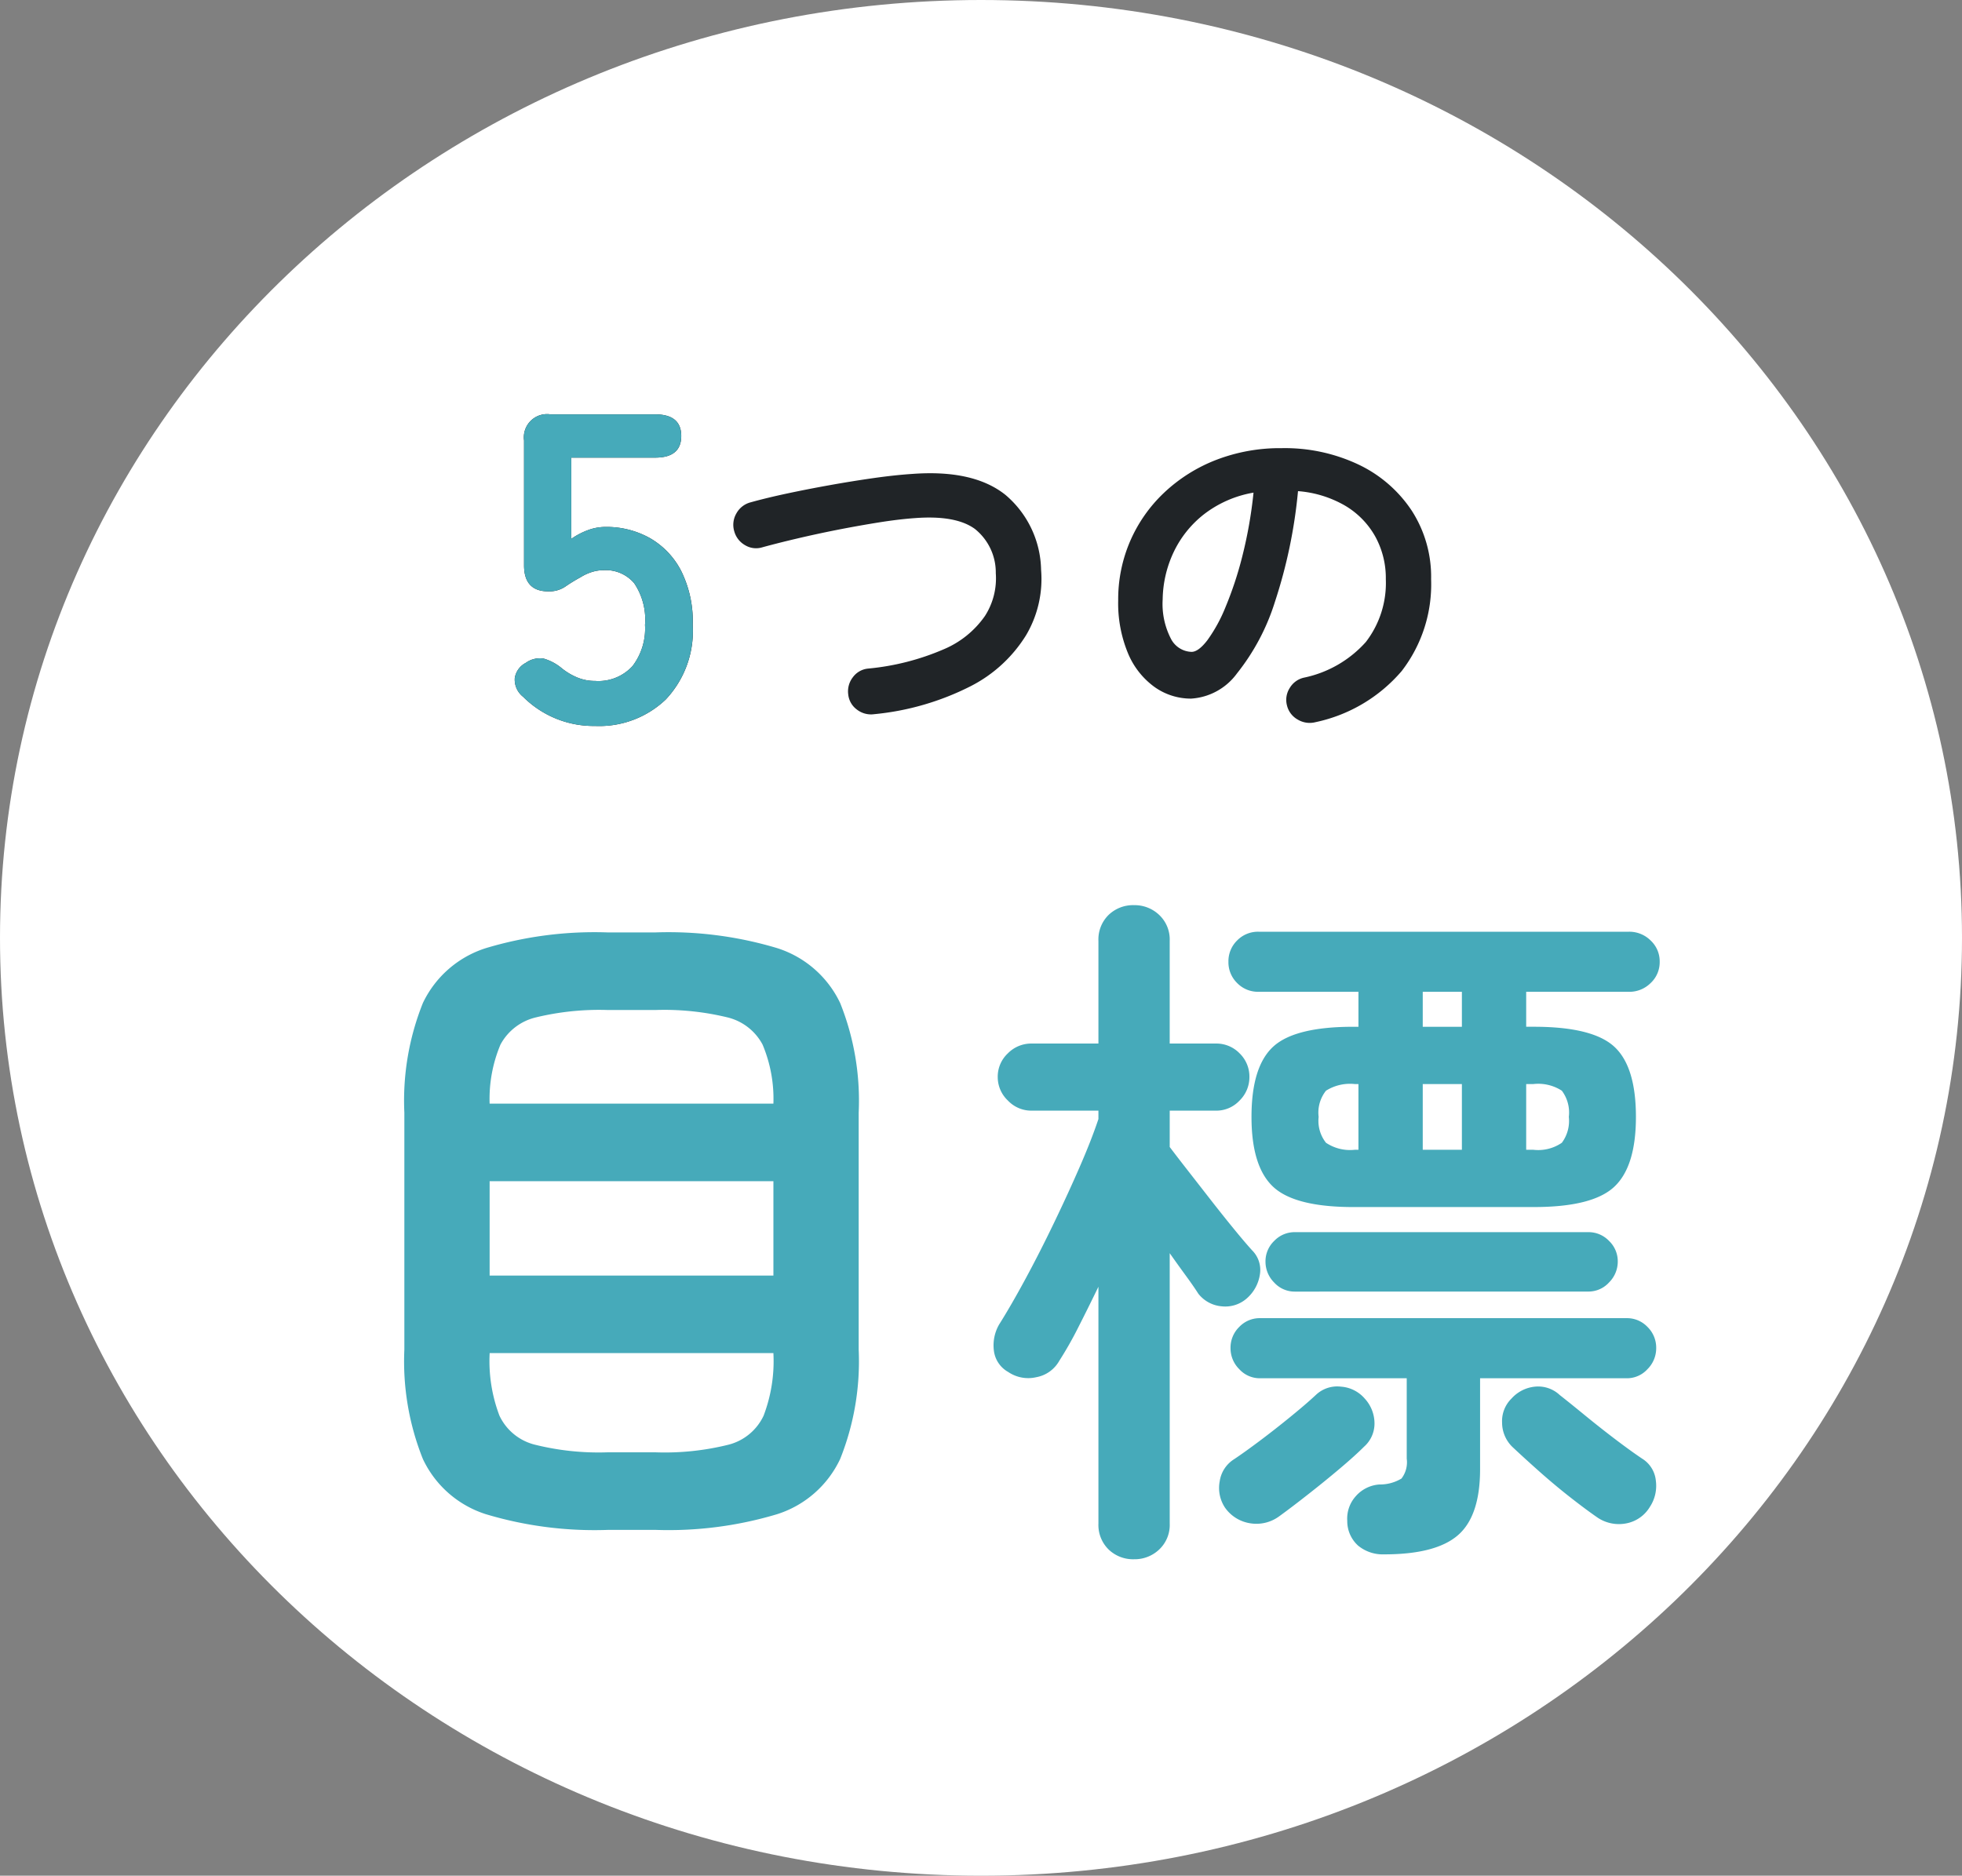
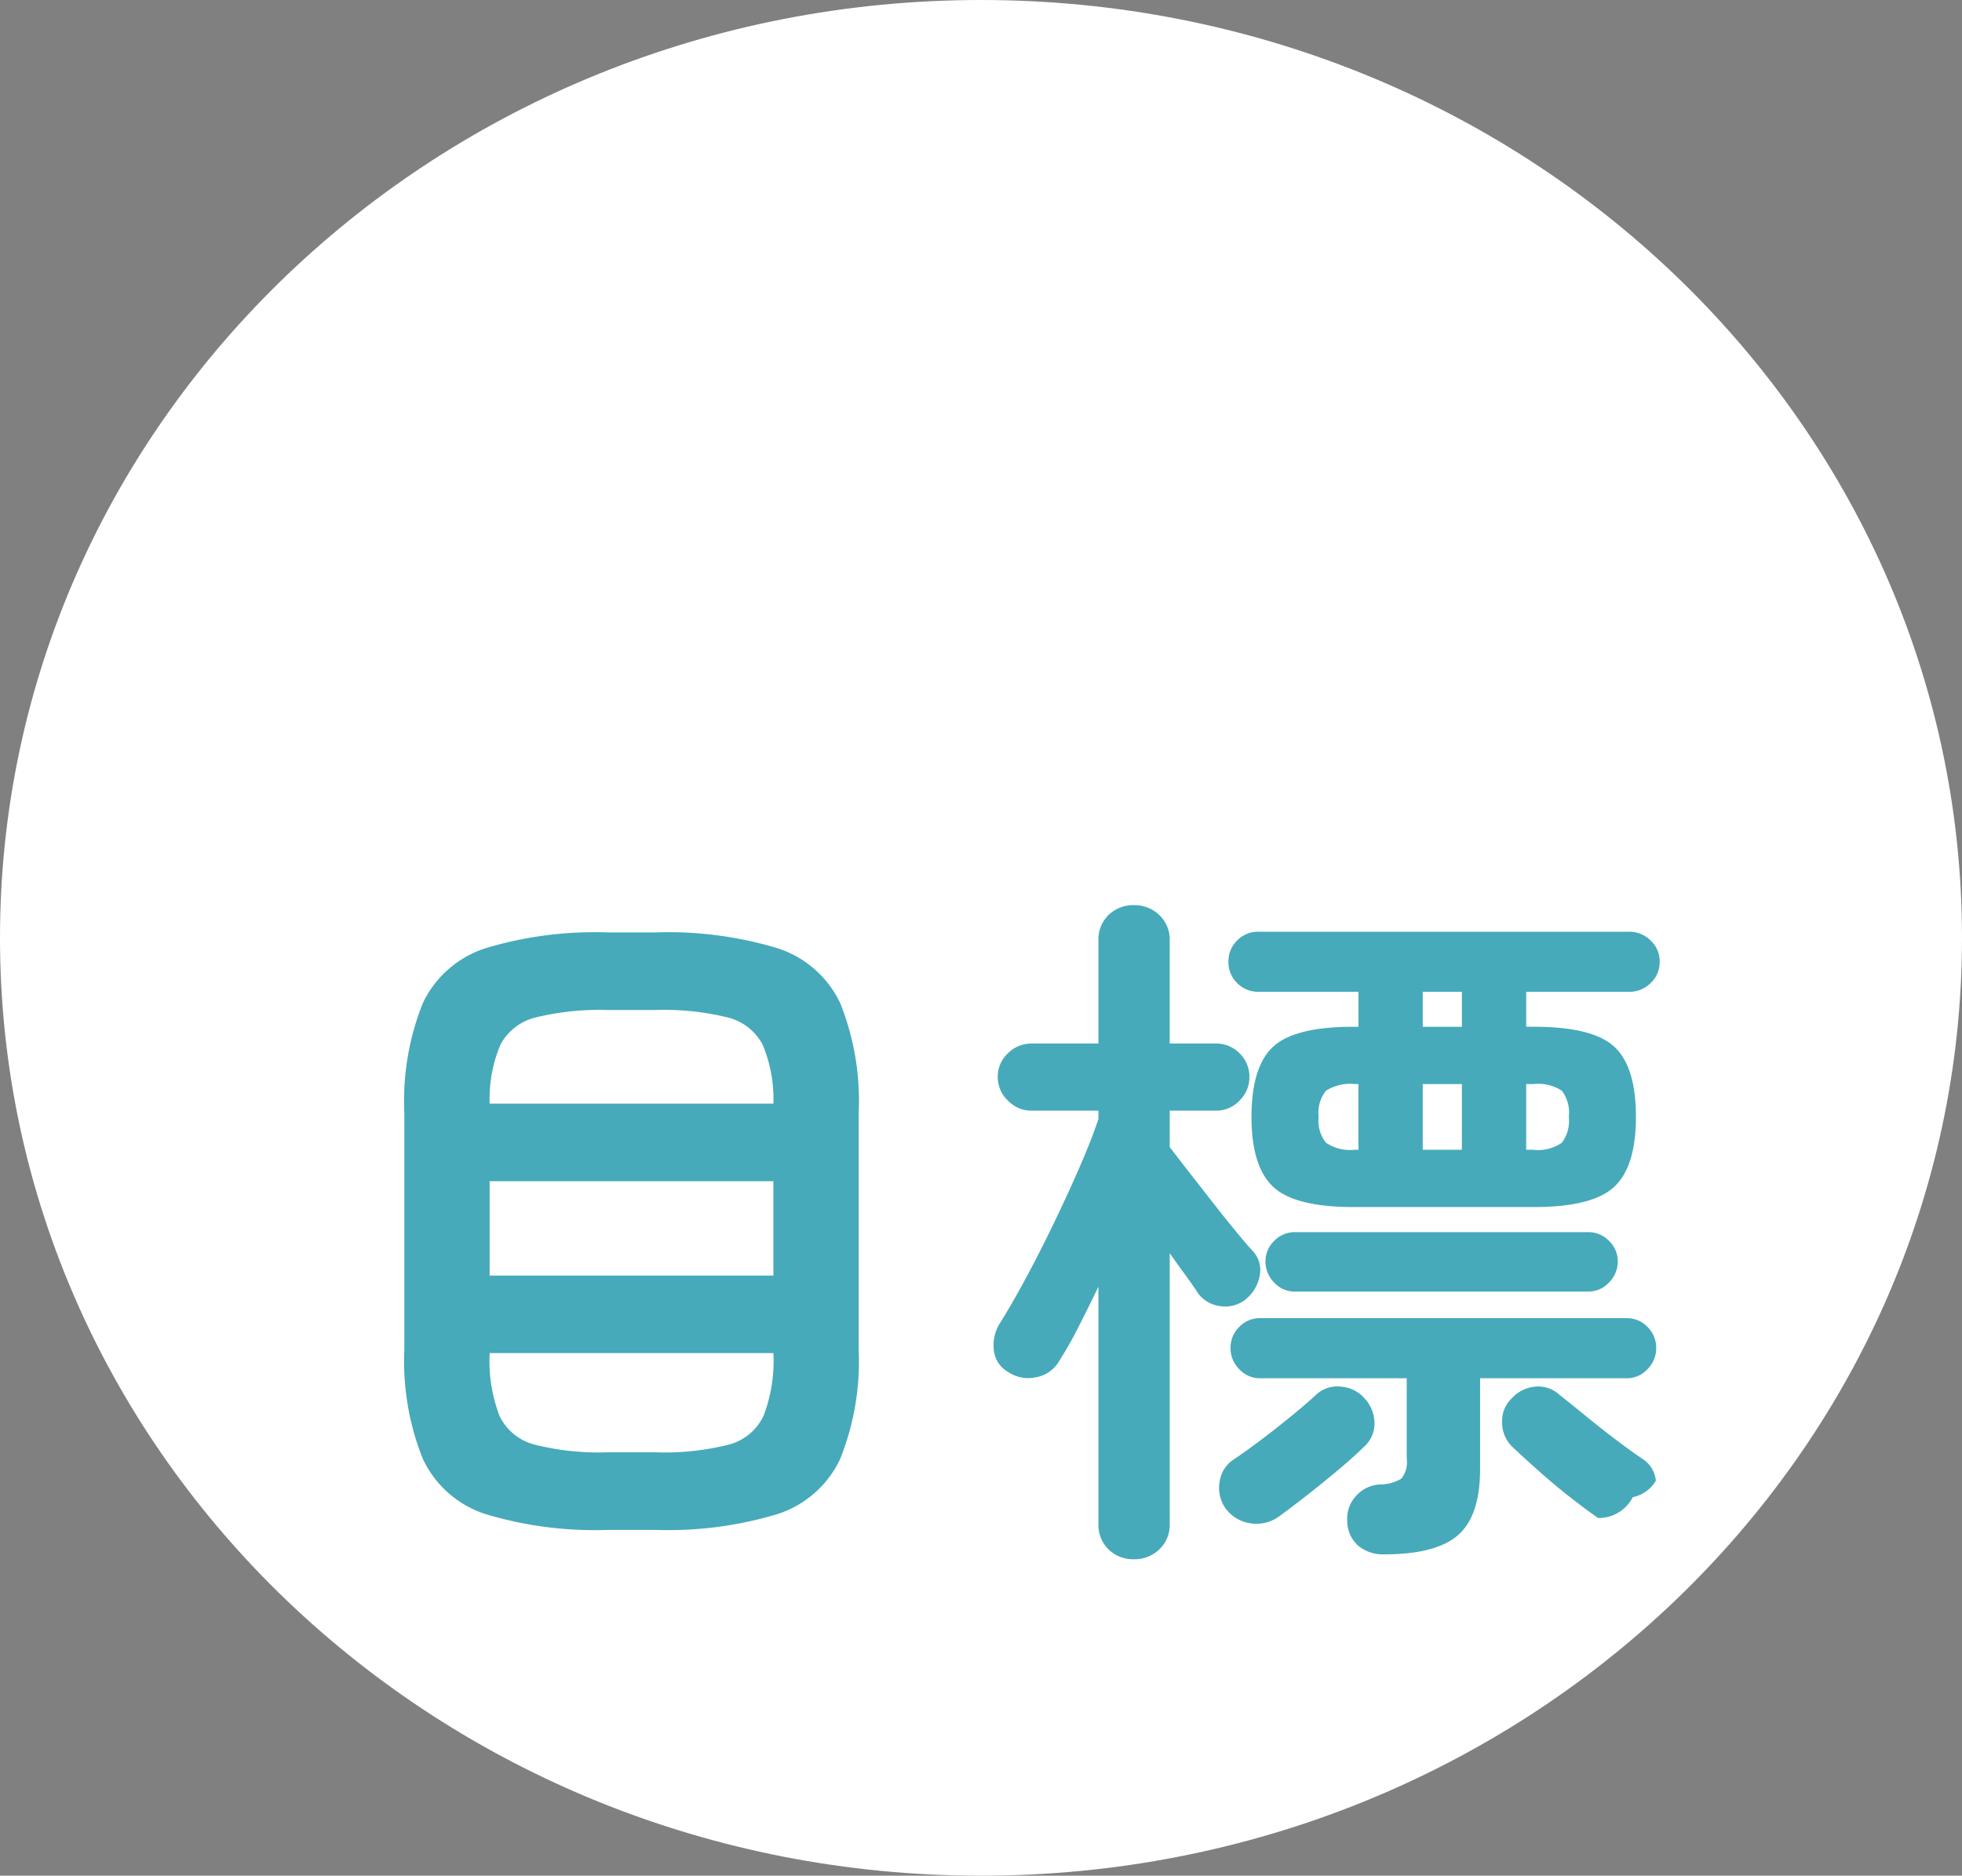
<svg xmlns="http://www.w3.org/2000/svg" width="160" height="153" viewBox="0 0 160 153">
  <rect x="0" y="0" width="160" height="153" fill="#808080" stroke="none" />
  <g id="グループ_641" data-name="グループ 641" transform="translate(-1214 -5480)">
    <path id="パス_122" data-name="パス 122" d="M80,0c44.183,0,80,34.25,80,76.5S124.183,153,80,153,0,118.75,0,76.5,35.817,0,80,0Z" transform="translate(1214 5480)" fill="#fff" />
-     <path id="パス_123" data-name="パス 123" d="M-31.468.216A8.127,8.127,0,0,1-37.336-2.16a1.781,1.781,0,0,1-.684-1.53,1.692,1.692,0,0,1,.9-1.242,1.943,1.943,0,0,1,1.476-.342A4.07,4.07,0,0,1-34.2-4.5a5.169,5.169,0,0,0,1.26.756,3.764,3.764,0,0,0,1.476.288,3.772,3.772,0,0,0,3.042-1.206A5.038,5.038,0,0,0-27.4-8.028a5.3,5.3,0,0,0-.882-3.4,3.029,3.029,0,0,0-2.466-1.062,3.223,3.223,0,0,0-1.026.162,3.978,3.978,0,0,0-.882.414,13.83,13.83,0,0,0-1.26.774,2.33,2.33,0,0,1-1.368.378q-1.98,0-1.98-2.124V-23.076A1.893,1.893,0,0,1-35.1-25.2h8.532q2.124,0,2.124,1.764t-2.124,1.764h-6.84v6.624a5.877,5.877,0,0,1,1.332-.7,4.076,4.076,0,0,1,1.44-.27,7.258,7.258,0,0,1,3.618.9,6.524,6.524,0,0,1,2.556,2.664,9.232,9.232,0,0,1,.954,4.428,8.148,8.148,0,0,1-2.2,6.084A7.86,7.86,0,0,1-31.468.216Zm22.754-.96a1.872,1.872,0,0,1-1.4-.372,1.75,1.75,0,0,1-.713-1.24,1.872,1.872,0,0,1,.372-1.395,1.75,1.75,0,0,1,1.24-.713A20.23,20.23,0,0,0-3.025-6.045,7.755,7.755,0,0,0,.323-8.757a5.681,5.681,0,0,0,.883-3.488A4.547,4.547,0,0,0-.5-15.856q-1.55-1.131-4.867-.884-1.333.093-2.976.356t-3.363.6q-1.721.341-3.3.713t-2.821.713a1.732,1.732,0,0,1-1.41-.17,1.868,1.868,0,0,1-.884-1.132,1.837,1.837,0,0,1,.17-1.457,1.856,1.856,0,0,1,1.132-.9q1.333-.372,3.007-.729t3.488-.682q1.814-.326,3.55-.573t3.162-.341q4.991-.372,7.595,1.7A8.2,8.2,0,0,1,4.9-12.524,9.013,9.013,0,0,1,3.67-7.176,11.4,11.4,0,0,1-.855-3.022,21.966,21.966,0,0,1-8.714-.744Zm35.991.651A1.894,1.894,0,0,1,25.82-.31a1.8,1.8,0,0,1-.868-1.147,1.789,1.789,0,0,1,.217-1.411,1.807,1.807,0,0,1,1.147-.852,9.3,9.3,0,0,0,5.069-2.914,7.88,7.88,0,0,0,1.628-5.115,7.045,7.045,0,0,0-.868-3.5,6.753,6.753,0,0,0-2.464-2.511,9.026,9.026,0,0,0-3.829-1.178,40.979,40.979,0,0,1-1.875,9.006,17.943,17.943,0,0,1-3.1,5.859A5.016,5.016,0,0,1,17.14-2.015a5.106,5.106,0,0,1-3.007-.961,6.444,6.444,0,0,1-2.155-2.759,10.661,10.661,0,0,1-.79-4.309,11.964,11.964,0,0,1,.977-4.821,11.972,11.972,0,0,1,2.774-3.952,13.035,13.035,0,0,1,4.231-2.666,14.436,14.436,0,0,1,5.348-.961A14.052,14.052,0,0,1,30.8-21.1a10.71,10.71,0,0,1,4.325,3.751,9.945,9.945,0,0,1,1.581,5.6,11.575,11.575,0,0,1-2.4,7.487A12.685,12.685,0,0,1,27.277-.093ZM17.171-5.828q.558,0,1.287-.946A12.633,12.633,0,0,0,19.93-9.455a29.371,29.371,0,0,0,1.364-4.108,36.084,36.084,0,0,0,.93-5.254,9.127,9.127,0,0,0-4.061,1.782,8.6,8.6,0,0,0-2.48,3.131,9.314,9.314,0,0,0-.868,3.8,6.178,6.178,0,0,0,.667,3.193A1.954,1.954,0,0,0,17.171-5.828Z" transform="translate(1294 5539)" fill="#202427" />
-     <path id="パス_124" data-name="パス 124" d="M-30.438,2.793A30.8,30.8,0,0,1-40.384,1.51a8.533,8.533,0,0,1-5.13-4.5,21.434,21.434,0,0,1-1.511-8.921V-31.236a21.4,21.4,0,0,1,1.511-8.949,8.549,8.549,0,0,1,5.13-4.475,30.8,30.8,0,0,1,9.946-1.283h3.876a30.8,30.8,0,0,1,9.947,1.283,8.549,8.549,0,0,1,5.13,4.475,21.4,21.4,0,0,1,1.51,8.949v19.323a21.434,21.434,0,0,1-1.51,8.921,8.533,8.533,0,0,1-5.13,4.5,30.8,30.8,0,0,1-9.947,1.283Zm-9.633-20.748h23.142V-25.65H-40.071Zm9.576,14.421h3.99a21.428,21.428,0,0,0,5.928-.627,4.344,4.344,0,0,0,2.85-2.366,12.513,12.513,0,0,0,.8-5.044v-.057H-40.071v.057a12.513,12.513,0,0,0,.8,5.044,4.352,4.352,0,0,0,2.879,2.366A21.478,21.478,0,0,0-30.495-3.534Zm-9.576-28.443h23.142a11.431,11.431,0,0,0-.883-4.816,4.423,4.423,0,0,0-2.878-2.223,21.833,21.833,0,0,0-5.814-.6h-3.99a21.887,21.887,0,0,0-5.786.6,4.434,4.434,0,0,0-2.907,2.223A11.431,11.431,0,0,0-40.071-31.977Zm70.452,8.436q-4.788,0-6.555-1.653t-1.767-5.7q0-4.1,1.767-5.728t6.555-1.625h.4V-41.1H22.629a2.365,2.365,0,0,1-1.739-.713,2.365,2.365,0,0,1-.712-1.738,2.365,2.365,0,0,1,.712-1.738A2.365,2.365,0,0,1,22.629-46h30.21a2.461,2.461,0,0,1,1.767.713,2.32,2.32,0,0,1,.741,1.738,2.32,2.32,0,0,1-.741,1.738,2.461,2.461,0,0,1-1.767.713H44.46v2.85h.627q4.788,0,6.555,1.625t1.767,5.728q0,4.047-1.767,5.7t-6.555,1.653ZM12.483,5.187a2.875,2.875,0,0,1-2.08-.8A2.8,2.8,0,0,1,9.576,2.28V-17.043q-.855,1.767-1.653,3.334A29.887,29.887,0,0,1,6.384-11,2.7,2.7,0,0,1,4.5-9.661a2.9,2.9,0,0,1-2.28-.427,2.311,2.311,0,0,1-1.169-1.738,3.41,3.41,0,0,1,.428-2.138q.969-1.539,2.138-3.7T5.928-22.2q1.14-2.365,2.109-4.588t1.539-3.933v-.684H4.1a2.622,2.622,0,0,1-1.909-.827,2.622,2.622,0,0,1-.826-1.909,2.593,2.593,0,0,1,.826-1.938,2.668,2.668,0,0,1,1.909-.8H9.576v-8.379a2.8,2.8,0,0,1,.826-2.109,2.875,2.875,0,0,1,2.08-.8,2.9,2.9,0,0,1,2.052.8,2.749,2.749,0,0,1,.855,2.109v8.379h3.762a2.638,2.638,0,0,1,1.938.8,2.639,2.639,0,0,1,.8,1.938,2.668,2.668,0,0,1-.8,1.909,2.593,2.593,0,0,1-1.938.827H15.39v2.964q.513.684,1.425,1.853t1.91,2.451q1,1.282,1.909,2.394t1.482,1.739a2.253,2.253,0,0,1,.627,1.966,3.222,3.222,0,0,1-1.026,1.91,2.652,2.652,0,0,1-2.081.684,2.708,2.708,0,0,1-1.91-1.026q-.4-.627-1.026-1.482T15.39-19.779V2.28a2.749,2.749,0,0,1-.855,2.109A2.9,2.9,0,0,1,12.483,5.187Zm20.406-.4a3.157,3.157,0,0,1-2.138-.713,2.691,2.691,0,0,1-.883-2.024A2.731,2.731,0,0,1,30.552.057,2.816,2.816,0,0,1,32.49-.912a3.4,3.4,0,0,0,1.8-.484,2.189,2.189,0,0,0,.428-1.624V-9.576H22.743a2.257,2.257,0,0,1-1.681-.741,2.4,2.4,0,0,1-.713-1.71,2.365,2.365,0,0,1,.713-1.739,2.3,2.3,0,0,1,1.681-.713H52.668a2.3,2.3,0,0,1,1.681.713,2.365,2.365,0,0,1,.713,1.739,2.4,2.4,0,0,1-.713,1.71,2.257,2.257,0,0,1-1.681.741H40.7v7.41q0,3.819-1.8,5.386T32.889,4.788Zm-7.3-21.432a2.257,2.257,0,0,1-1.682-.741A2.4,2.4,0,0,1,23.2-19.1a2.3,2.3,0,0,1,.712-1.681,2.3,2.3,0,0,1,1.682-.713h23.94a2.3,2.3,0,0,1,1.681.713,2.3,2.3,0,0,1,.713,1.681,2.4,2.4,0,0,1-.713,1.71,2.257,2.257,0,0,1-1.681.741ZM50.331,1.824Q49.419,1.2,48.137.2T45.571-1.938Q44.289-3.078,43.32-3.99a2.774,2.774,0,0,1-.826-1.967,2.577,2.577,0,0,1,.77-1.966,2.956,2.956,0,0,1,1.91-.969,2.573,2.573,0,0,1,2.023.684q.8.627,2.052,1.653t2.536,2q1.282.969,2.137,1.539a2.381,2.381,0,0,1,1.112,1.8A3.122,3.122,0,0,1,54.549.912a2.867,2.867,0,0,1-1.881,1.34A3.132,3.132,0,0,1,50.331,1.824ZM24.282,1.71a3.133,3.133,0,0,1-2.337.542A3.078,3.078,0,0,1,19.893.969a2.9,2.9,0,0,1-.427-2.138,2.558,2.558,0,0,1,1.168-1.8q.855-.57,2.109-1.511t2.508-1.966Q26.505-7.467,27.3-8.208a2.525,2.525,0,0,1,2.052-.684,2.816,2.816,0,0,1,1.938.969,3,3,0,0,1,.8,2.023,2.522,2.522,0,0,1-.855,1.909q-.741.741-1.995,1.8T26.648-.086Q25.308.969,24.282,1.71ZM36.024-28.215h3.192v-5.358H36.024Zm8.436,0h.57a3.412,3.412,0,0,0,2.337-.57,2.982,2.982,0,0,0,.57-2.109,2.97,2.97,0,0,0-.57-2.138,3.546,3.546,0,0,0-2.337-.541h-.57Zm-13.965,0h.285v-5.358H30.5a3.677,3.677,0,0,0-2.366.541,2.872,2.872,0,0,0-.6,2.138,2.883,2.883,0,0,0,.6,2.109A3.536,3.536,0,0,0,30.5-28.215Zm5.529-10.032h3.192V-41.1H36.024Z" transform="translate(1294 5602)" fill="#46aaba" />
-     <path id="パス_125" data-name="パス 125" d="M-.468.216A8.127,8.127,0,0,1-6.336-2.16,1.781,1.781,0,0,1-7.02-3.69a1.692,1.692,0,0,1,.9-1.242,1.943,1.943,0,0,1,1.476-.342A4.07,4.07,0,0,1-3.2-4.5a5.169,5.169,0,0,0,1.26.756,3.764,3.764,0,0,0,1.476.288A3.772,3.772,0,0,0,2.574-4.662,5.038,5.038,0,0,0,3.6-8.028a5.3,5.3,0,0,0-.882-3.4A3.029,3.029,0,0,0,.252-12.492a3.223,3.223,0,0,0-1.026.162,3.978,3.978,0,0,0-.882.414,13.829,13.829,0,0,0-1.26.774,2.33,2.33,0,0,1-1.368.378q-1.98,0-1.98-2.124V-23.076A1.893,1.893,0,0,1-4.1-25.2H4.428q2.124,0,2.124,1.764T4.428-21.672h-6.84v6.624a5.877,5.877,0,0,1,1.332-.7,4.076,4.076,0,0,1,1.44-.27,7.258,7.258,0,0,1,3.618.9,6.524,6.524,0,0,1,2.556,2.664,9.232,9.232,0,0,1,.954,4.428,8.148,8.148,0,0,1-2.2,6.084A7.86,7.86,0,0,1-.468.216Z" transform="translate(1263 5539)" fill="#46aaba" />
+     <path id="パス_124" data-name="パス 124" d="M-30.438,2.793A30.8,30.8,0,0,1-40.384,1.51a8.533,8.533,0,0,1-5.13-4.5,21.434,21.434,0,0,1-1.511-8.921V-31.236a21.4,21.4,0,0,1,1.511-8.949,8.549,8.549,0,0,1,5.13-4.475,30.8,30.8,0,0,1,9.946-1.283h3.876a30.8,30.8,0,0,1,9.947,1.283,8.549,8.549,0,0,1,5.13,4.475,21.4,21.4,0,0,1,1.51,8.949v19.323a21.434,21.434,0,0,1-1.51,8.921,8.533,8.533,0,0,1-5.13,4.5,30.8,30.8,0,0,1-9.947,1.283Zm-9.633-20.748h23.142V-25.65H-40.071Zm9.576,14.421h3.99a21.428,21.428,0,0,0,5.928-.627,4.344,4.344,0,0,0,2.85-2.366,12.513,12.513,0,0,0,.8-5.044v-.057H-40.071v.057a12.513,12.513,0,0,0,.8,5.044,4.352,4.352,0,0,0,2.879,2.366A21.478,21.478,0,0,0-30.495-3.534Zm-9.576-28.443h23.142a11.431,11.431,0,0,0-.883-4.816,4.423,4.423,0,0,0-2.878-2.223,21.833,21.833,0,0,0-5.814-.6h-3.99a21.887,21.887,0,0,0-5.786.6,4.434,4.434,0,0,0-2.907,2.223A11.431,11.431,0,0,0-40.071-31.977Zm70.452,8.436q-4.788,0-6.555-1.653t-1.767-5.7q0-4.1,1.767-5.728t6.555-1.625h.4V-41.1H22.629a2.365,2.365,0,0,1-1.739-.713,2.365,2.365,0,0,1-.712-1.738,2.365,2.365,0,0,1,.712-1.738A2.365,2.365,0,0,1,22.629-46h30.21a2.461,2.461,0,0,1,1.767.713,2.32,2.32,0,0,1,.741,1.738,2.32,2.32,0,0,1-.741,1.738,2.461,2.461,0,0,1-1.767.713H44.46v2.85h.627q4.788,0,6.555,1.625t1.767,5.728q0,4.047-1.767,5.7t-6.555,1.653ZM12.483,5.187a2.875,2.875,0,0,1-2.08-.8A2.8,2.8,0,0,1,9.576,2.28V-17.043q-.855,1.767-1.653,3.334A29.887,29.887,0,0,1,6.384-11,2.7,2.7,0,0,1,4.5-9.661a2.9,2.9,0,0,1-2.28-.427,2.311,2.311,0,0,1-1.169-1.738,3.41,3.41,0,0,1,.428-2.138q.969-1.539,2.138-3.7T5.928-22.2q1.14-2.365,2.109-4.588t1.539-3.933v-.684H4.1a2.622,2.622,0,0,1-1.909-.827,2.622,2.622,0,0,1-.826-1.909,2.593,2.593,0,0,1,.826-1.938,2.668,2.668,0,0,1,1.909-.8H9.576v-8.379a2.8,2.8,0,0,1,.826-2.109,2.875,2.875,0,0,1,2.08-.8,2.9,2.9,0,0,1,2.052.8,2.749,2.749,0,0,1,.855,2.109v8.379h3.762a2.638,2.638,0,0,1,1.938.8,2.639,2.639,0,0,1,.8,1.938,2.668,2.668,0,0,1-.8,1.909,2.593,2.593,0,0,1-1.938.827H15.39v2.964q.513.684,1.425,1.853t1.91,2.451q1,1.282,1.909,2.394t1.482,1.739a2.253,2.253,0,0,1,.627,1.966,3.222,3.222,0,0,1-1.026,1.91,2.652,2.652,0,0,1-2.081.684,2.708,2.708,0,0,1-1.91-1.026q-.4-.627-1.026-1.482T15.39-19.779V2.28a2.749,2.749,0,0,1-.855,2.109A2.9,2.9,0,0,1,12.483,5.187Zm20.406-.4a3.157,3.157,0,0,1-2.138-.713,2.691,2.691,0,0,1-.883-2.024A2.731,2.731,0,0,1,30.552.057,2.816,2.816,0,0,1,32.49-.912a3.4,3.4,0,0,0,1.8-.484,2.189,2.189,0,0,0,.428-1.624V-9.576H22.743a2.257,2.257,0,0,1-1.681-.741,2.4,2.4,0,0,1-.713-1.71,2.365,2.365,0,0,1,.713-1.739,2.3,2.3,0,0,1,1.681-.713H52.668a2.3,2.3,0,0,1,1.681.713,2.365,2.365,0,0,1,.713,1.739,2.4,2.4,0,0,1-.713,1.71,2.257,2.257,0,0,1-1.681.741H40.7v7.41q0,3.819-1.8,5.386T32.889,4.788Zm-7.3-21.432a2.257,2.257,0,0,1-1.682-.741A2.4,2.4,0,0,1,23.2-19.1a2.3,2.3,0,0,1,.712-1.681,2.3,2.3,0,0,1,1.682-.713h23.94a2.3,2.3,0,0,1,1.681.713,2.3,2.3,0,0,1,.713,1.681,2.4,2.4,0,0,1-.713,1.71,2.257,2.257,0,0,1-1.681.741ZM50.331,1.824Q49.419,1.2,48.137.2T45.571-1.938Q44.289-3.078,43.32-3.99a2.774,2.774,0,0,1-.826-1.967,2.577,2.577,0,0,1,.77-1.966,2.956,2.956,0,0,1,1.91-.969,2.573,2.573,0,0,1,2.023.684q.8.627,2.052,1.653t2.536,2q1.282.969,2.137,1.539a2.381,2.381,0,0,1,1.112,1.8a2.867,2.867,0,0,1-1.881,1.34A3.132,3.132,0,0,1,50.331,1.824ZM24.282,1.71a3.133,3.133,0,0,1-2.337.542A3.078,3.078,0,0,1,19.893.969a2.9,2.9,0,0,1-.427-2.138,2.558,2.558,0,0,1,1.168-1.8q.855-.57,2.109-1.511t2.508-1.966Q26.505-7.467,27.3-8.208a2.525,2.525,0,0,1,2.052-.684,2.816,2.816,0,0,1,1.938.969,3,3,0,0,1,.8,2.023,2.522,2.522,0,0,1-.855,1.909q-.741.741-1.995,1.8T26.648-.086Q25.308.969,24.282,1.71ZM36.024-28.215h3.192v-5.358H36.024Zm8.436,0h.57a3.412,3.412,0,0,0,2.337-.57,2.982,2.982,0,0,0,.57-2.109,2.97,2.97,0,0,0-.57-2.138,3.546,3.546,0,0,0-2.337-.541h-.57Zm-13.965,0h.285v-5.358H30.5a3.677,3.677,0,0,0-2.366.541,2.872,2.872,0,0,0-.6,2.138,2.883,2.883,0,0,0,.6,2.109A3.536,3.536,0,0,0,30.5-28.215Zm5.529-10.032h3.192V-41.1H36.024Z" transform="translate(1294 5602)" fill="#46aaba" />
  </g>
</svg>